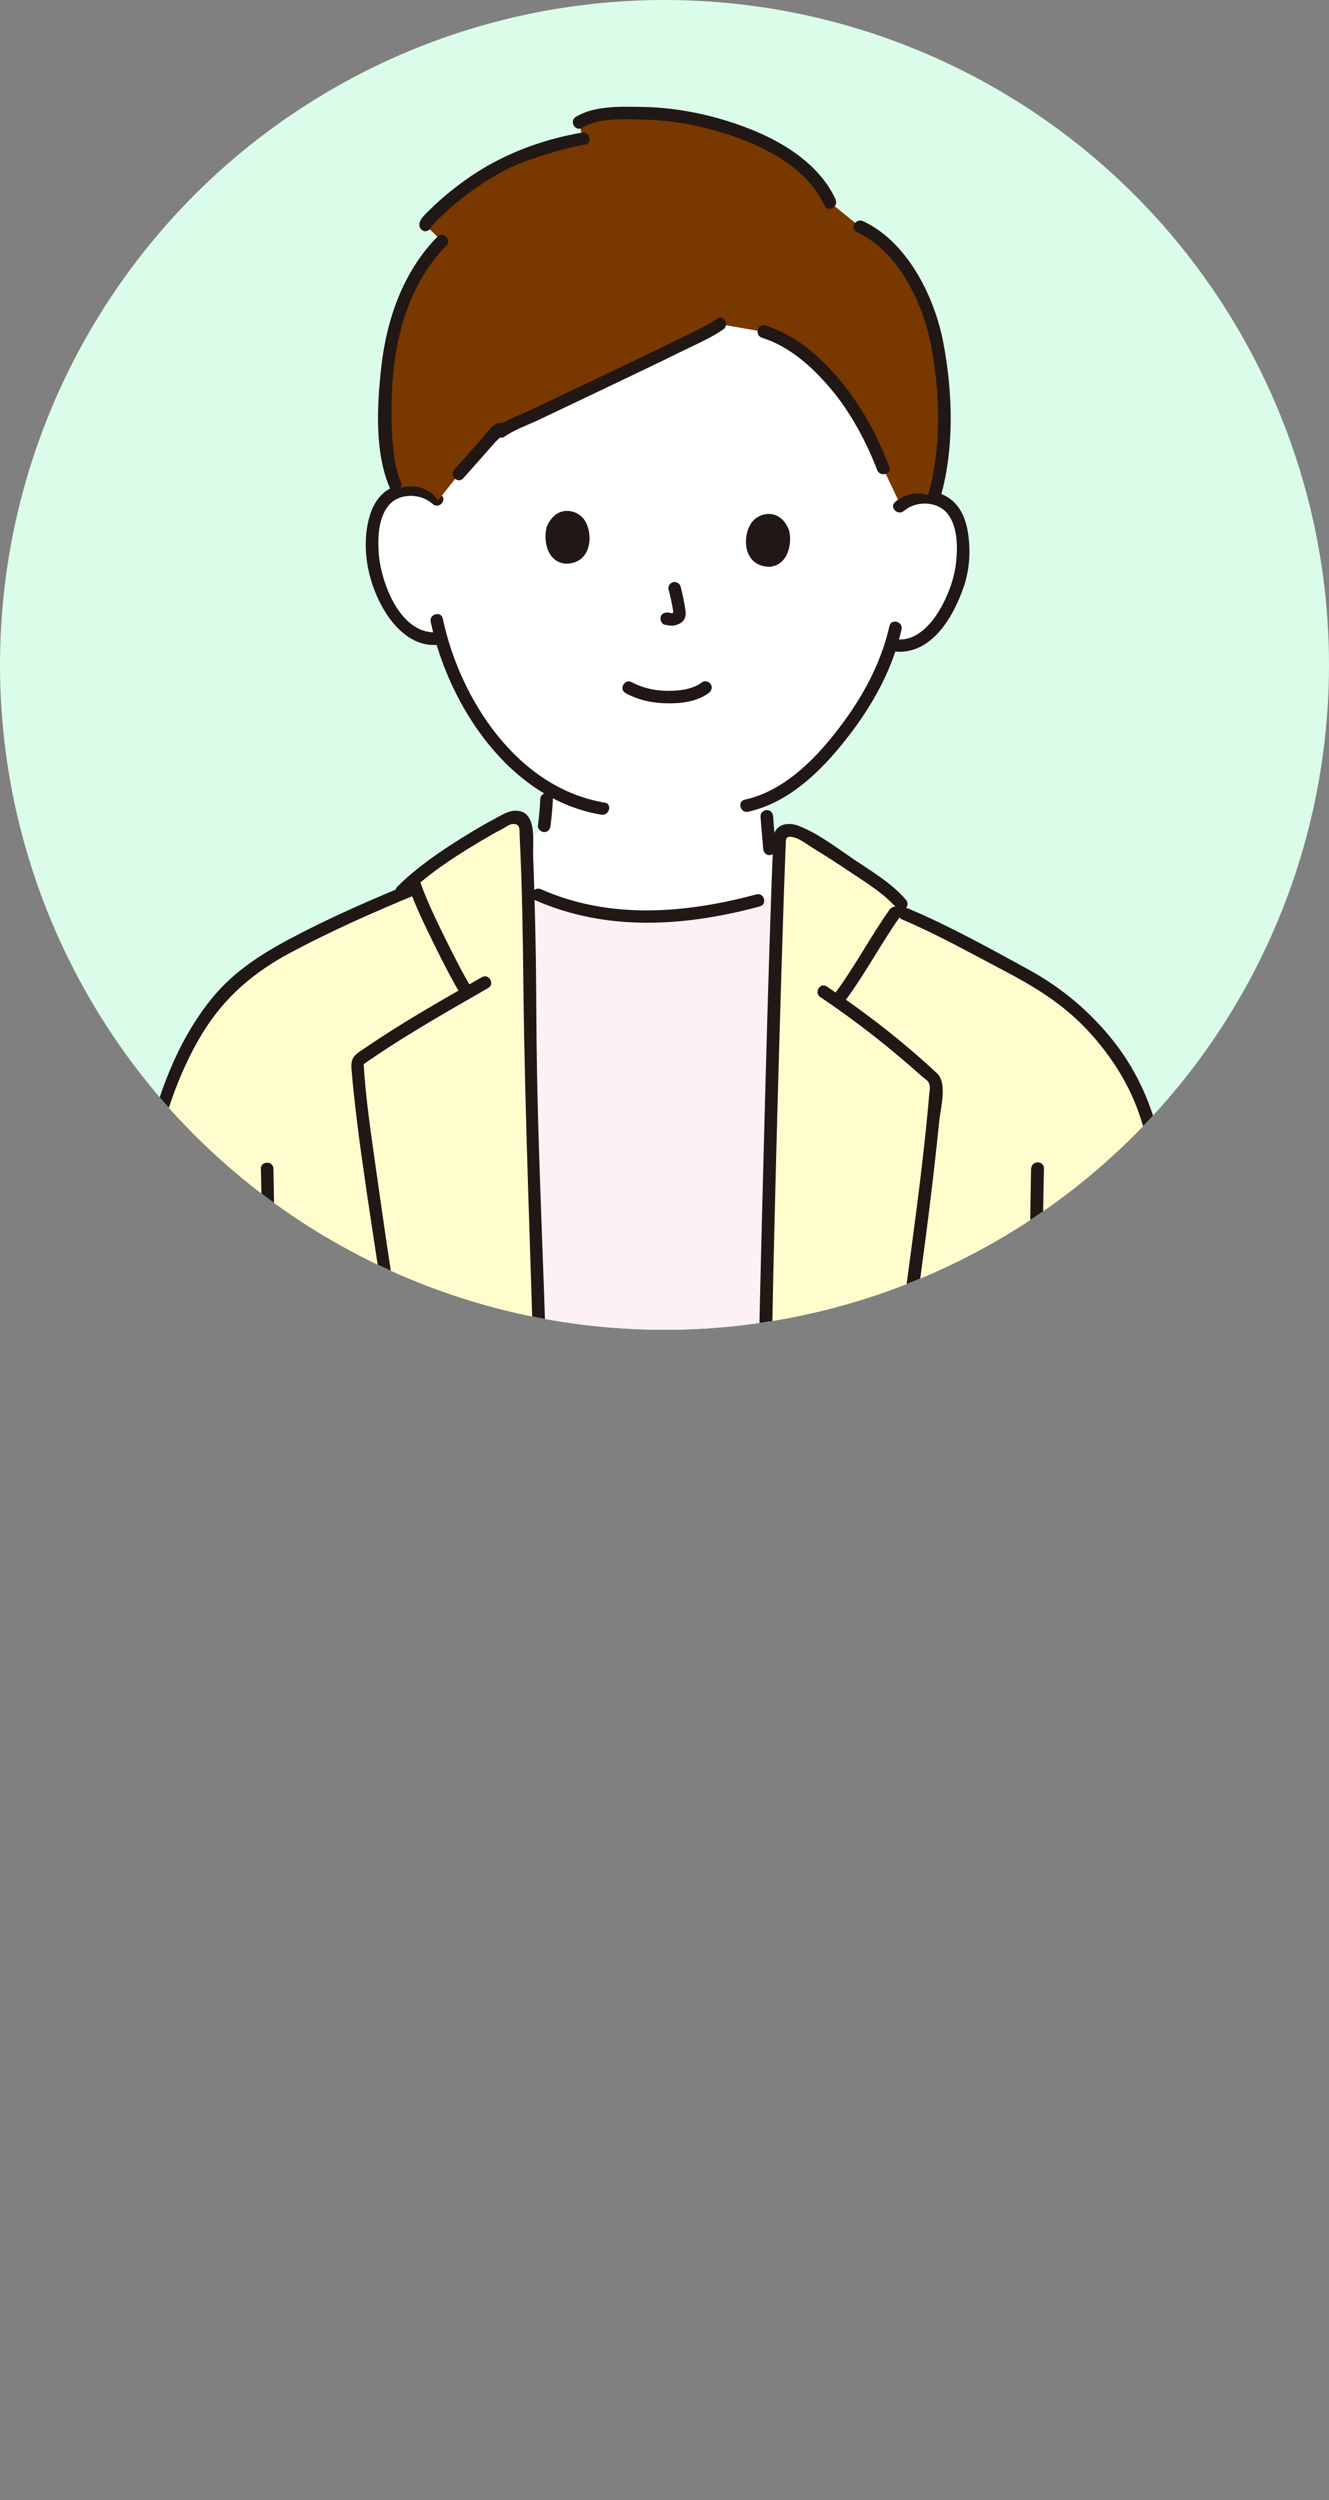
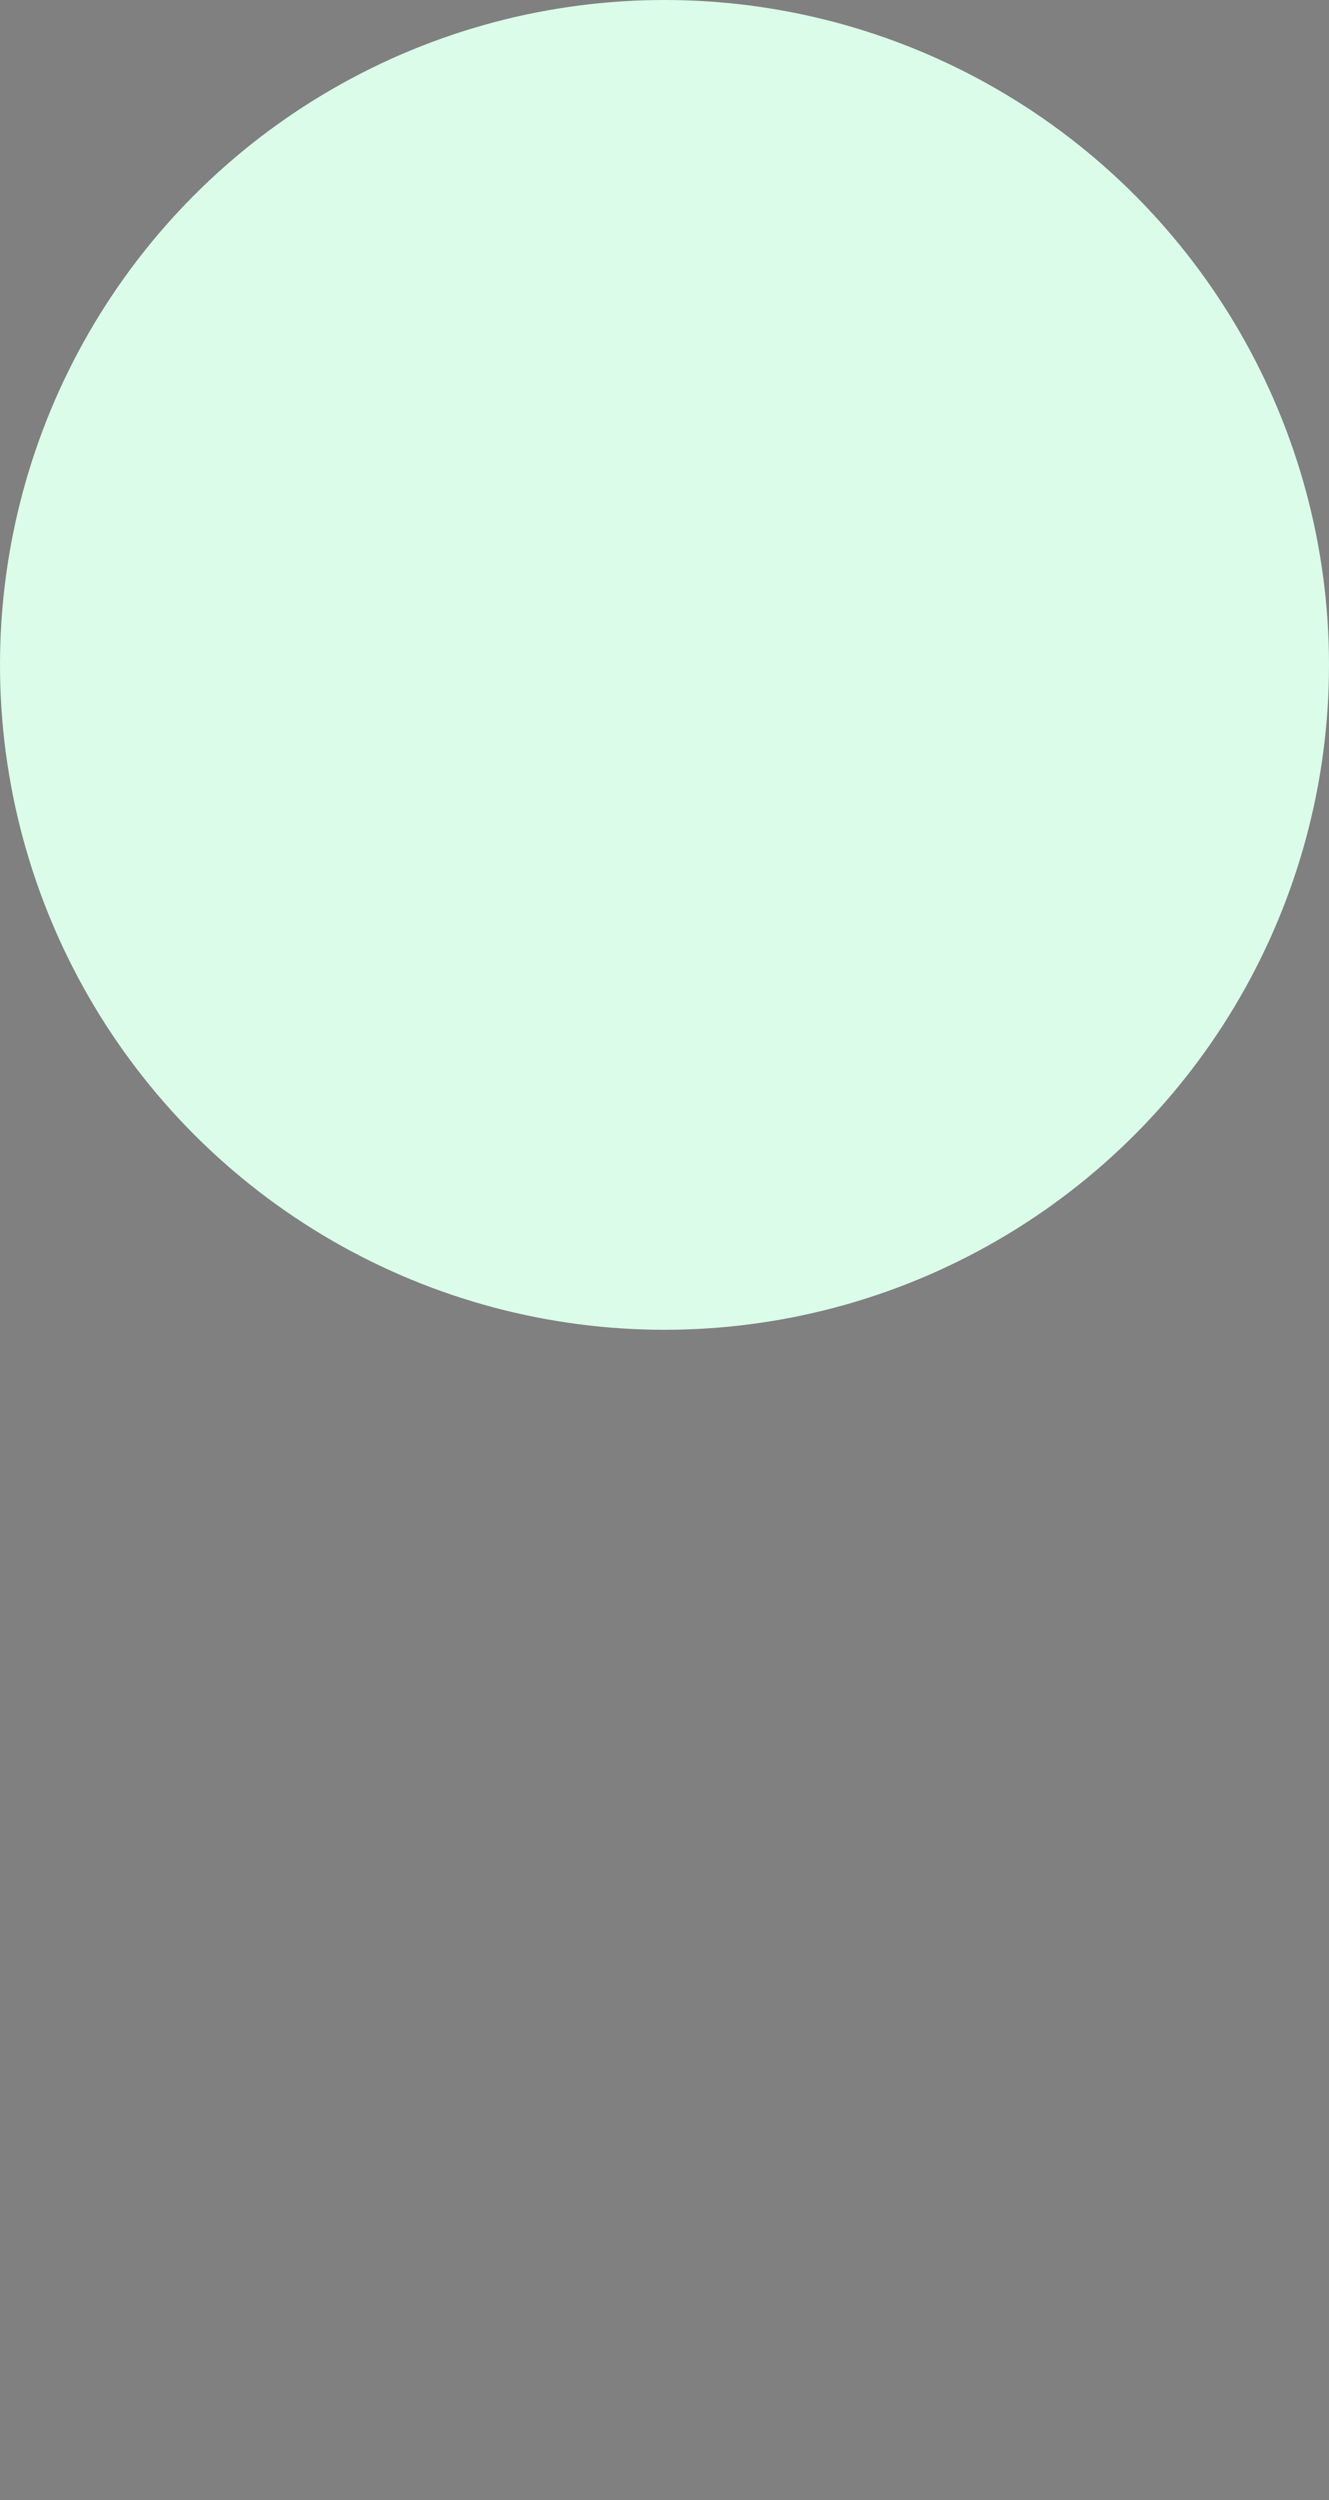
<svg xmlns="http://www.w3.org/2000/svg" id="_レイヤー_2" viewBox="0 0 120 225.61">
  <rect x="0" y="0" width="120" height="225.61" fill="#808080" stroke="none" />
  <defs>
    <style>.cls-1{fill:#fff;}.cls-2{fill:#fffccd;}.cls-3{fill:#fdf1f6;}.cls-4{fill:#dafce9;}.cls-5{fill:#211715;}.cls-6{fill:#783800;}.cls-7{clip-path:url(#clippath);fill:none;}</style>
    <clipPath id="clippath">
-       <circle class="cls-4" cx="60" cy="60" r="60" />
-     </clipPath>
+       </clipPath>
  </defs>
  <g id="base">
    <circle class="cls-4" cx="60" cy="60" r="60" />
    <g class="cls-7">
      <path class="cls-3" d="m48.6,166.76c0-.19,0-.38.01-.56.16-7.21.47-18.76.3-35.38-.12-11.77-1.06-25.77-1.06-38.67,0-2.61-.07-7.57-.19-11.82.55.24.9.39.9.39,3.95,1.79,7.39,2.02,9.68,2.02,3.74,0,7.05-.63,10.21-1.49,0,0,.7-.22,1.74-.53-.41,11.87-1.16,39.65-1.21,48.93-.08,16.62-.81,25.35-.81,36.89,0,1.19,0,2.53.03,4-.02,0-.03,0-.03,0-6.26-.01-14.58-.03-19.25-.04,0,0-.16,0-.43,0,.04-1.41.08-2.67.1-3.73Z" />
-       <path class="cls-1" d="m81.22,45.71c.68-.64,1.6-.87,2.37-.83,1.69.08,2.4,1.01,2.7,1.55.9,1.62.82,4.57.17,6.39-.46,1.29-1.21,3.26-2.96,4.65-.72.57-1.78.94-2.79.76,0,0-.1-.02-.27-.05-.34,1.05-.74,2.08-.99,2.58-.76,1.98-5.06,9.09-10.3,11.38.05.85.09,1.54.09,1.54.04.73.17,1.89.24,2.93,0,0,2.11,1.88,3.6,3.21-2.04.64-4.62,1.44-4.62,1.44-3.17.86-6.47,1.49-10.21,1.49-2.29,0-5.73-.23-9.68-2.02,0,0-2.1-1.02-4.04-1.96,1.11-1.01,4.63-4.24,4.63-4.24.15-1.18.24-2.22.21-3.46-1.77-1.1-3.39-2.62-4.94-4.54-2.45-3.03-3.83-6.27-4.58-8.95-1.08.26-2.23-.16-2.99-.8-1.71-1.45-2.4-3.44-2.82-4.74-.59-1.84-.59-4.79.36-6.38.32-.53,1.05-1.44,2.74-1.47.78-.02,1.68.24,2.35.9,0,0-1.65-17.37,20.7-17.37s21.05,18,21.05,18Z" />
      <path class="cls-5" d="m90.24,108.64c1.48-1.65,3.22-3.01,5.05-4.24,1.96-1.32,3.99-2.56,6.05-3.72.64-.36.07-1.34-.57-.98-2.12,1.19-4.2,2.46-6.21,3.83-1.85,1.26-3.62,2.64-5.12,4.31-.49.54.31,1.35.8.8h0Z" />
      <path class="cls-5" d="m39.87,44.68c-1.17-1.08-2.9-1.37-4.38-.73-1.13.49-1.79,1.5-2.12,2.65-.83,2.9-.1,6.29,1.52,8.79,1.05,1.61,2.67,3.02,4.71,2.79.72-.08.73-1.22,0-1.14-3.38.39-5.2-4.38-5.4-7.1-.1-1.36-.05-3.1.82-4.24.94-1.24,2.95-1.23,4.04-.22.54.49,1.34-.31.8-.8h0Z" />
      <path class="cls-5" d="m81.62,46.11c1.12-.97,3.09-.91,4,.33.84,1.14.85,2.87.72,4.21s-.61,2.77-1.28,4c-.81,1.52-2.27,3.31-4.2,3.03-.71-.1-1.02.99-.3,1.09,3.48.5,5.53-3.07,6.48-5.88.51-1.51.61-3.2.37-4.77-.18-1.2-.64-2.4-1.66-3.13-1.48-1.05-3.59-.85-4.93.31-.55.48.25,1.28.8.8h0Z" />
      <path class="cls-5" d="m80.31,56.5c-.71,3.14-2.2,5.99-4.09,8.58-2.2,3.01-5.18,6.25-8.97,7.08-.71.16-.41,1.25.3,1.09,3.97-.87,7.08-4.16,9.42-7.29,2.05-2.74,3.68-5.8,4.43-9.16.16-.71-.93-1.02-1.09-.3h0Z" />
      <path class="cls-5" d="m38.89,56.11c1.63,7.65,7.18,16.04,15.41,17.41.71.12,1.02-.98.3-1.09-7.87-1.31-13.07-9.31-14.62-16.61-.15-.71-1.25-.41-1.09.3h0Z" />
      <path class="cls-5" d="m56.47,62.54c1.17.64,2.44.91,3.77.93,1.26.02,2.71-.15,3.75-.93.24-.18.37-.49.2-.78-.14-.24-.53-.39-.78-.2-.88.66-2.07.79-3.17.78s-2.23-.25-3.19-.78c-.64-.35-1.21.63-.57.98h0Z" />
      <path class="cls-5" d="m60.39,53.25c.14.58.27,1.16.37,1.74.01.07.02.13.03.2v.03c.02.06.01.05,0-.05,0,.03,0,.08,0,.11,0,.04,0,.07,0,.11,0,.12.03-.12,0-.02-.03.11.06-.1,0-.02.06-.07.07-.09.03-.04.07-.05.08-.07.04-.04-.02.01-.05.02-.07.03.06-.02.06-.03.03-.01-.05.01-.09.03-.14.04-.11.03.12,0,0,0-.03,0-.07,0-.1,0-.06,0-.11-.04.03,0-.03,0-.06-.01-.08-.02-.06-.01-.12-.03-.18-.03-.29-.04-.62.07-.7.4-.06.27.08.65.4.7.18.03.35.07.53.08.26.02.5-.06.73-.16.28-.12.48-.34.56-.63.07-.25.04-.49,0-.74-.1-.67-.25-1.33-.41-1.99-.07-.29-.41-.49-.7-.4s-.47.39-.4.7h0Z" />
      <path class="cls-5" d="m49.38,47.51c-.31.95-.15,3.15,1.66,3.36,2.39.02,2.56-2.63,1.77-3.89-.64-1.03-2.57-1.49-3.43.53Z" />
      <path class="cls-5" d="m71.24,47.84c.28.96.06,3.15-1.76,3.31-2.39-.05-2.48-2.71-1.65-3.94.67-1.01,2.62-1.41,3.41.63Z" />
      <path class="cls-5" d="m49.71,74.52c.1-.8.18-1.59.21-2.39,0-.3-.27-.58-.57-.57-.32.01-.56.25-.57.57-.03.8-.11,1.6-.21,2.39-.02.13.08.31.17.4.1.1.26.17.4.17s.3-.05.4-.17c.11-.12.15-.24.17-.4h0Z" />
      <path class="cls-5" d="m68.67,73.67c.06.98.17,1.95.24,2.93.02.3.25.58.57.57.29-.01.59-.25.57-.57-.07-.98-.19-1.95-.24-2.93-.02-.3-.25-.58-.57-.57-.29.01-.59.25-.57.57h0Z" />
      <path class="cls-5" d="m48.27,81.21c6.52,2.89,13.58,2.4,20.33.59.71-.19.41-1.28-.3-1.09-6.43,1.72-13.23,2.29-19.46-.47-.66-.29-1.24.68-.57.98h0Z" />
      <path class="cls-2" d="m48.58,167.74c-.31,11.95-1.5,43.06-2.23,55.39-.06.94-.75,1.72-1.71,1.77-3.1.17-6.65.18-10.01-.02-.06,0-.11,0-.17-.01-7.04-.44-15.83-1.83-19.49-2.99-.91-.29-1.47-1.18-1.33-2.11,1-6.47,3.24-21.75,3.76-24.55.86-4.72,2.54-16.42,3.4-22.32.6-4.11,1.06-7.88,1.47-11.6-4.12-2.09-6.79-3.45-9.95-6.41-2.29-2.16-3.23-3.74-4.36-6.96-.76-2.14-.66-6.03-.5-7.99,1.12-13.77,2.63-21.28,6.53-37.5,1.31-5.44,3.91-10.98,7.82-14.3.84-.71,2.36-1.7,3.34-2.23,3.9-2.12,7.15-3.62,10.75-5.1,2.51-2.85,8.65-6.34,10.15-6.99.46-.2,1.33-.13,1.39.52.25,3.83.43,13.72.43,17.82,0,12.9.94,26.9,1.06,38.67.17,16.62-.14,28.17-.3,35.38-.01.47-.02.98-.04,1.53Z" />
      <path class="cls-2" d="m68.78,142.83c.1-3.87.19-8.17.21-13.18.06-11.33,1.17-50.28,1.42-54.11.06-.65.93-.72,1.39-.52,1.61.7,8.39,5.09,9.59,6.59,0,0,.41.51.88,1.1,2.86,1.23,4.63,2.32,7.42,3.75,1.32.68,2.68,1.41,4.14,2.23.97.55,3.03,2.17,3.82,2.93,3.84,3.72,5.79,7.41,6.77,12.65,3.54,16.31,5.27,24.98,6.14,38.75,0,.14.01.3.03.48.03.7.05,1.56.03,2.47v.03c-.04,1.77-.22,3.71-.7,5-1.2,3.2-1.47,4.32-3.8,6.43-1.05.94-2.18,1.81-3.37,2.61-2.03,1.37-4.43,3.22-6.83,4.69.31,2.62.66,5.32,1.08,8.17.87,5.9,2.54,17.6,3.4,22.32.51,2.8,2.76,18.08,3.76,24.55.14.93-.42,1.82-1.33,2.11-3.66,1.16-12.46,2.55-19.49,2.99-.52.03-.61.02-1.16.04-3.41.21-7.86-.28-11-.46-.96-.05-1.7-.83-1.71-1.77-.09-10.76-1.27-43.01-1.27-56.14,0-8.06.35-14.74.59-23.7Z" />
      <path class="cls-5" d="m22.05,160.56c-2.96-1.51-5.88-3.05-8.41-5.23s-4.02-4.35-5.07-7.35c-.93-2.65-.75-5.68-.52-8.44.25-3.08.56-6.17.94-9.24.72-5.73,1.8-11.4,3.05-17.03,1.5-6.76,2.59-14.09,6.27-20.08,1.99-3.24,4.64-5.48,7.97-7.25,3.7-1.97,7.52-3.66,11.39-5.25.67-.27.37-1.37-.3-1.09-3.46,1.42-6.88,2.89-10.2,4.6-3.02,1.55-5.86,3.21-8.03,5.88-4.71,5.79-6,13.28-7.62,20.35-1.39,6.08-2.63,12.19-3.46,18.37-.41,3.04-.73,6.1-1,9.15s-.55,6.12.08,9.1c1.53,7.32,8.19,11.35,14.35,14.5.65.33,1.22-.65.57-.98h0Z" />
      <path class="cls-5" d="m80.34,82.06c-1.72,2.43-3.11,5.08-4.87,7.48-.18.25-.04.63.2.78.29.17.6.04.78-.2,1.76-2.4,3.15-5.05,4.87-7.48.42-.6-.56-1.16-.98-.57h0Z" />
      <path class="cls-5" d="m74.09,89.99c3.18,2.14,6.2,4.5,9.06,7.06.47.42.74.46.8.99.03.26-.04.57-.06.83-.05.66-.11,1.32-.18,1.98-.38,3.9-.88,7.79-1.4,11.68-1.33,10.07-2.82,20.13-4.45,30.15-.69,4.26-1.4,8.52-2.24,12.75-.14.71.95,1.02,1.09.3,1.77-8.87,3.09-17.84,4.42-26.79s2.74-18.45,3.67-27.72c.12-1.22.77-3.47-.2-4.37-3.08-2.88-6.46-5.48-9.95-7.83-.61-.41-1.18.57-.57.98h0Z" />
      <path class="cls-5" d="m36.91,80.08c.62,1.71,1.41,3.35,2.21,4.98s1.59,3.18,2.49,4.71c.37.63,1.35.06.98-.57-.88-1.49-1.66-3.04-2.42-4.58s-1.56-3.18-2.16-4.84c-.25-.68-1.35-.39-1.09.3h0Z" />
      <path class="cls-5" d="m43.51,88.18c-3.51,2.02-7.05,4-10.4,6.29-.98.67-1.46.83-1.37,1.99.05.66.11,1.32.18,1.98.42,4.01,1.02,8.01,1.62,12,1.61,10.69,3.41,21.35,5.3,31.99.81,4.56,1.63,9.11,2.54,13.65.14.72,1.24.41,1.09-.3-3.34-16.74-6.19-33.65-8.56-50.56-.44-3.14-.92-6.3-1.09-9.47l-.28.49c3.69-2.61,7.62-4.83,11.54-7.08.63-.36.06-1.35-.57-.98h0Z" />
      <path class="cls-5" d="m48.93,171.06c6.42.02,12.84.03,19.25.04.73,0,.73-1.13,0-1.14-6.42-.01-12.84-.02-19.25-.04-.73,0-.73,1.13,0,1.14h0Z" />
      <path class="cls-5" d="m93.1,105.45c-.29,14.62-.07,29.26.82,43.86.77,12.63,2.68,25.15,4.57,37.65,1.31,8.65,2.75,17.28,4.05,25.93.33,2.2.71,4.39,1,6.6.22,1.72-1.22,1.98-2.53,2.3s-2.53.57-3.8.8c-6.25,1.15-12.76,2.03-19.13,1.75-1.68-.07-3.36-.21-5.04-.33-.65-.05-1.4.01-2.03-.15-.94-.25-.98-1.07-.99-1.87-.02-1.73-.06-3.46-.09-5.19-.11-4.74-.24-9.48-.37-14.22-.29-10.21-.61-20.42-.75-30.64-.14-9.99.31-19.97.57-29.96.24-9.22.25-18.45.46-27.68.21-9.11.46-18.23.74-27.34.1-3.12.19-6.23.31-9.34.02-.41.03-.82.05-1.23.03-.57-.1-1.02.69-.84.62.14,1.32.71,1.85,1.03,1.06.64,2.09,1.31,3.12,2,1.5,1.01,3.23,2.03,4.4,3.42.47.56,1.27-.25.8-.8-1.23-1.46-3.07-2.55-4.63-3.6s-3.28-2.39-5.07-3.08c-.7-.27-1.67-.27-2.1.48-.2.35-.17.82-.19,1.21-.05,1.06-.09,2.12-.13,3.19-.3,8.49-.53,16.99-.75,25.48-.21,8.25-.45,16.51-.5,24.76-.07,12.18-.79,24.36-.81,36.54-.01,10,.34,20,.62,29.99.15,5.25.3,10.51.43,15.76.06,2.18.11,4.36.15,6.54.02.86.03,1.71.05,2.57.01.81-.11,1.76.21,2.52.44,1.05,1.39,1.39,2.45,1.47,1.75.13,3.51.27,5.26.37,3.27.2,6.51.08,9.77-.22s6.59-.74,9.86-1.3c1.25-.22,2.5-.45,3.75-.73,1.05-.23,2.33-.4,3.28-.92,2.08-1.15,1.06-3.94.78-5.79-.39-2.57-.77-5.15-1.16-7.72-.66-4.37-1.27-8.75-2.01-13.1-1.92-11.24-3.64-22.56-4.9-33.9-1.68-15.1-2.04-30.37-2.02-45.56,0-3.57.04-7.14.12-10.72.01-.73-1.12-.73-1.14,0h0Z" />
      <path class="cls-5" d="m23.56,105.45c.28,13.72.09,27.45-.66,41.16-.68,12.37-2.39,24.6-4.21,36.85-1.19,8-2.55,15.97-3.75,23.97-.37,2.44-.73,4.87-1.1,7.31-.15.97-.29,1.94-.44,2.91-.13.89-.45,1.91-.3,2.81.35,2.16,3.12,2.4,4.85,2.77,2.62.56,5.26.98,7.92,1.34,2.91.39,5.84.71,8.77.88,1.7.1,3.4.15,5.11.15s3.42.09,5.06-.15c2.09-.31,2.12-2.26,2.22-3.96.1-1.88.2-3.76.29-5.64.46-9.52.84-19.04,1.19-28.56.69-18.65,1.17-37.3.99-55.96-.13-13.28-1.02-26.54-1.07-39.82-.02-4.74-.11-9.49-.29-14.23-.05-1.35.41-4.17-1.63-4.12-.61.01-1.16.36-1.68.64-1.03.54-2.04,1.14-3.04,1.76-2.09,1.3-4.17,2.72-5.92,4.46-.52.52.29,1.32.8.8,1.84-1.84,4.05-3.3,6.27-4.64.81-.49,1.62-.96,2.46-1.4.22-.12.56-.37.81-.41.79-.1.69.46.71,1.05.23,4.55.29,9.12.34,13.68.14,12.36.69,24.7,1,37.05.45,18.15-.03,36.34-.66,54.48-.33,9.4-.7,18.79-1.11,28.18-.17,3.89-.35,7.79-.56,11.68-.04.75-.07,1.5-.12,2.24-.05.71-.22,1.35-1.01,1.57s-1.95.11-2.78.13c-3.05.07-6.11,0-9.15-.24-5.47-.43-11.03-1.11-16.35-2.46-1.24-.32-2.47-.63-2.27-2.23.12-.96.29-1.92.44-2.88.33-2.2.66-4.4.99-6.6,1.14-7.57,2.41-15.12,3.56-22.69,1.67-10.99,3.49-22.03,4.3-33.12.96-13.1,1.31-26.25,1.26-39.39-.01-3.12-.05-6.23-.11-9.35-.01-.73-1.15-.73-1.14,0h0Z" />
-       <path class="cls-5" d="m96.45,165.07c3.16-1.99,6.4-4.15,9.27-6.54,1.1-.92,2.18-1.92,2.95-3.15.67-1.07,1.08-2.28,1.52-3.46,1.13-3.04,1.11-6.3.9-9.5s-.51-6.64-.9-9.94c-.76-6.4-1.93-12.74-3.24-19.06-.78-3.79-1.47-7.63-2.44-11.38-.76-2.92-2.05-5.64-3.91-8.01-2.09-2.67-4.68-4.86-7.65-6.49-3.56-1.95-7.17-3.96-10.91-5.54-.67-.28-1.24.7-.57.98,3.1,1.31,6.05,2.97,9.03,4.53,2.67,1.4,5.18,2.89,7.31,5.06s3.97,4.86,5.01,7.84c1.17,3.33,1.69,6.94,2.42,10.38,1.31,6.19,2.55,12.4,3.42,18.67.42,3.06.76,6.14,1.01,9.22.26,3.11.57,6.26.26,9.38s-1.61,6.5-3.94,8.7c-1.5,1.42-3.21,2.54-4.89,3.72s-3.44,2.47-5.23,3.6c-.62.39-.05,1.37.57.98h0Z" />
      <path class="cls-6" d="m34.8,36.18c.05-2.16.29-4.33.68-5.96.72-3,2.14-6.22,4.42-8.46-.63-.63-1.17-1.11-1.48-1.46-.24-.13,4.55-5.04,9.66-6.54,1.71-.5,3.36-1.03,4.59-1.23-.22-.7-.39-1.47-.4-1.48,1.23-.84,4.52-.85,6.01-.82,6.19.15,14.46,3.09,16.67,8.05l2.69,2.17c2.69,1.15,5.5,5.35,6.41,8.25,1.4,4.47,1.59,11.91.28,16.2-.31-.17-.65-.29-1.01-.34-.78-.12-1.61.09-2.23.54l-1.35-2.83c-1.08-2.88-2.82-5.74-4.06-7.25-2.02-2.47-4.31-4.35-6.73-5.08l-3.93-.68c-1.7,1.21-19.1,9.21-19.57,9.58-.74.74-.15-.34-4.01,3.94,0,0-1.08,1.36-1.89,2.38-.57-.92-1.78-1.41-2.9-1.24-.27.04-.52.12-.76.23-.84-1.4-1.18-4.68-1.1-7.96Z" />
      <path class="cls-5" d="m64.74,28.76c-1.14.79-2.49,1.36-3.73,1.97-2.19,1.08-4.39,2.13-6.6,3.18s-4.25,2.02-6.37,3.03c-.98.47-2.16.86-3.05,1.5l.83.34c-.21-.64-.72-.8-1.25-.38-.37.3-.67.73-.98,1.08-.85.97-1.7,1.93-2.56,2.88-.49.54.31,1.35.8.8.99-1.1,1.96-2.21,2.94-3.32.1-.11.53-.45.55-.6.02-.11-.69-.45-.6-.17.1.32.52.57.83.34.89-.64,2.06-1.03,3.05-1.5,2.12-1.01,4.25-2.02,6.37-3.03s4.41-2.1,6.6-3.18c1.24-.61,2.59-1.18,3.73-1.97.6-.41.03-1.4-.57-.98h0Z" />
      <path class="cls-5" d="m68.8,30.48c2.57.8,4.65,2.73,6.34,4.76s3.09,4.64,4.06,7.17c.26.68,1.36.38,1.09-.3-1.04-2.74-2.47-5.42-4.35-7.68s-4.07-4.2-6.84-5.05c-.7-.22-1,.88-.3,1.09h0Z" />
      <path class="cls-5" d="m39.5,21.36c-3.08,3.12-4.59,7.44-5.07,11.73-.38,3.46-.64,7.71.79,10.99.29.67,1.27.09.98-.57-.6-1.38-.72-3-.8-4.48-.1-1.88-.05-3.77.14-5.64.41-4.09,1.83-8.26,4.77-11.23.51-.52-.29-1.32-.8-.8h0Z" />
      <path class="cls-5" d="m52.53,11.97c-3.78.65-7.46,2.07-10.57,4.32-1.11.8-2.18,1.67-3.14,2.63-.4.4-1.34,1.15-.79,1.77.48.55,1.28-.26.8-.8h0c.06.13.11.26.17.39.03.22-.11.19.01.11.05-.04.18-.21.25-.29.3-.33.62-.63.95-.93.99-.91,2.06-1.74,3.17-2.49,1.33-.89,2.74-1.67,4.25-2.2,1.68-.58,3.45-1.13,5.2-1.43.72-.12.41-1.22-.3-1.09h0Z" />
      <path class="cls-5" d="m75.45,17.99c-1.89-4.05-6.61-6.2-10.69-7.34-2.21-.61-4.5-.97-6.79-1-1.89-.03-4.31-.13-5.98.9-.62.38-.05,1.36.57.98,1.52-.93,3.8-.78,5.52-.74,2.16.04,4.3.38,6.37.96,3.81,1.06,8.24,3.02,10.01,6.81.31.66,1.29.09.98-.57h0Z" />
      <path class="cls-5" d="m77.36,20.94c3.88,1.8,6.07,6.61,6.78,10.59.76,4.26.86,9.04-.36,13.22-.21.7.89,1,1.09.3,1.32-4.48,1.17-9.61.3-14.16-.79-4.12-3.24-9.07-7.24-10.93-.66-.31-1.24.67-.57.98h0Z" />
    </g>
  </g>
</svg>